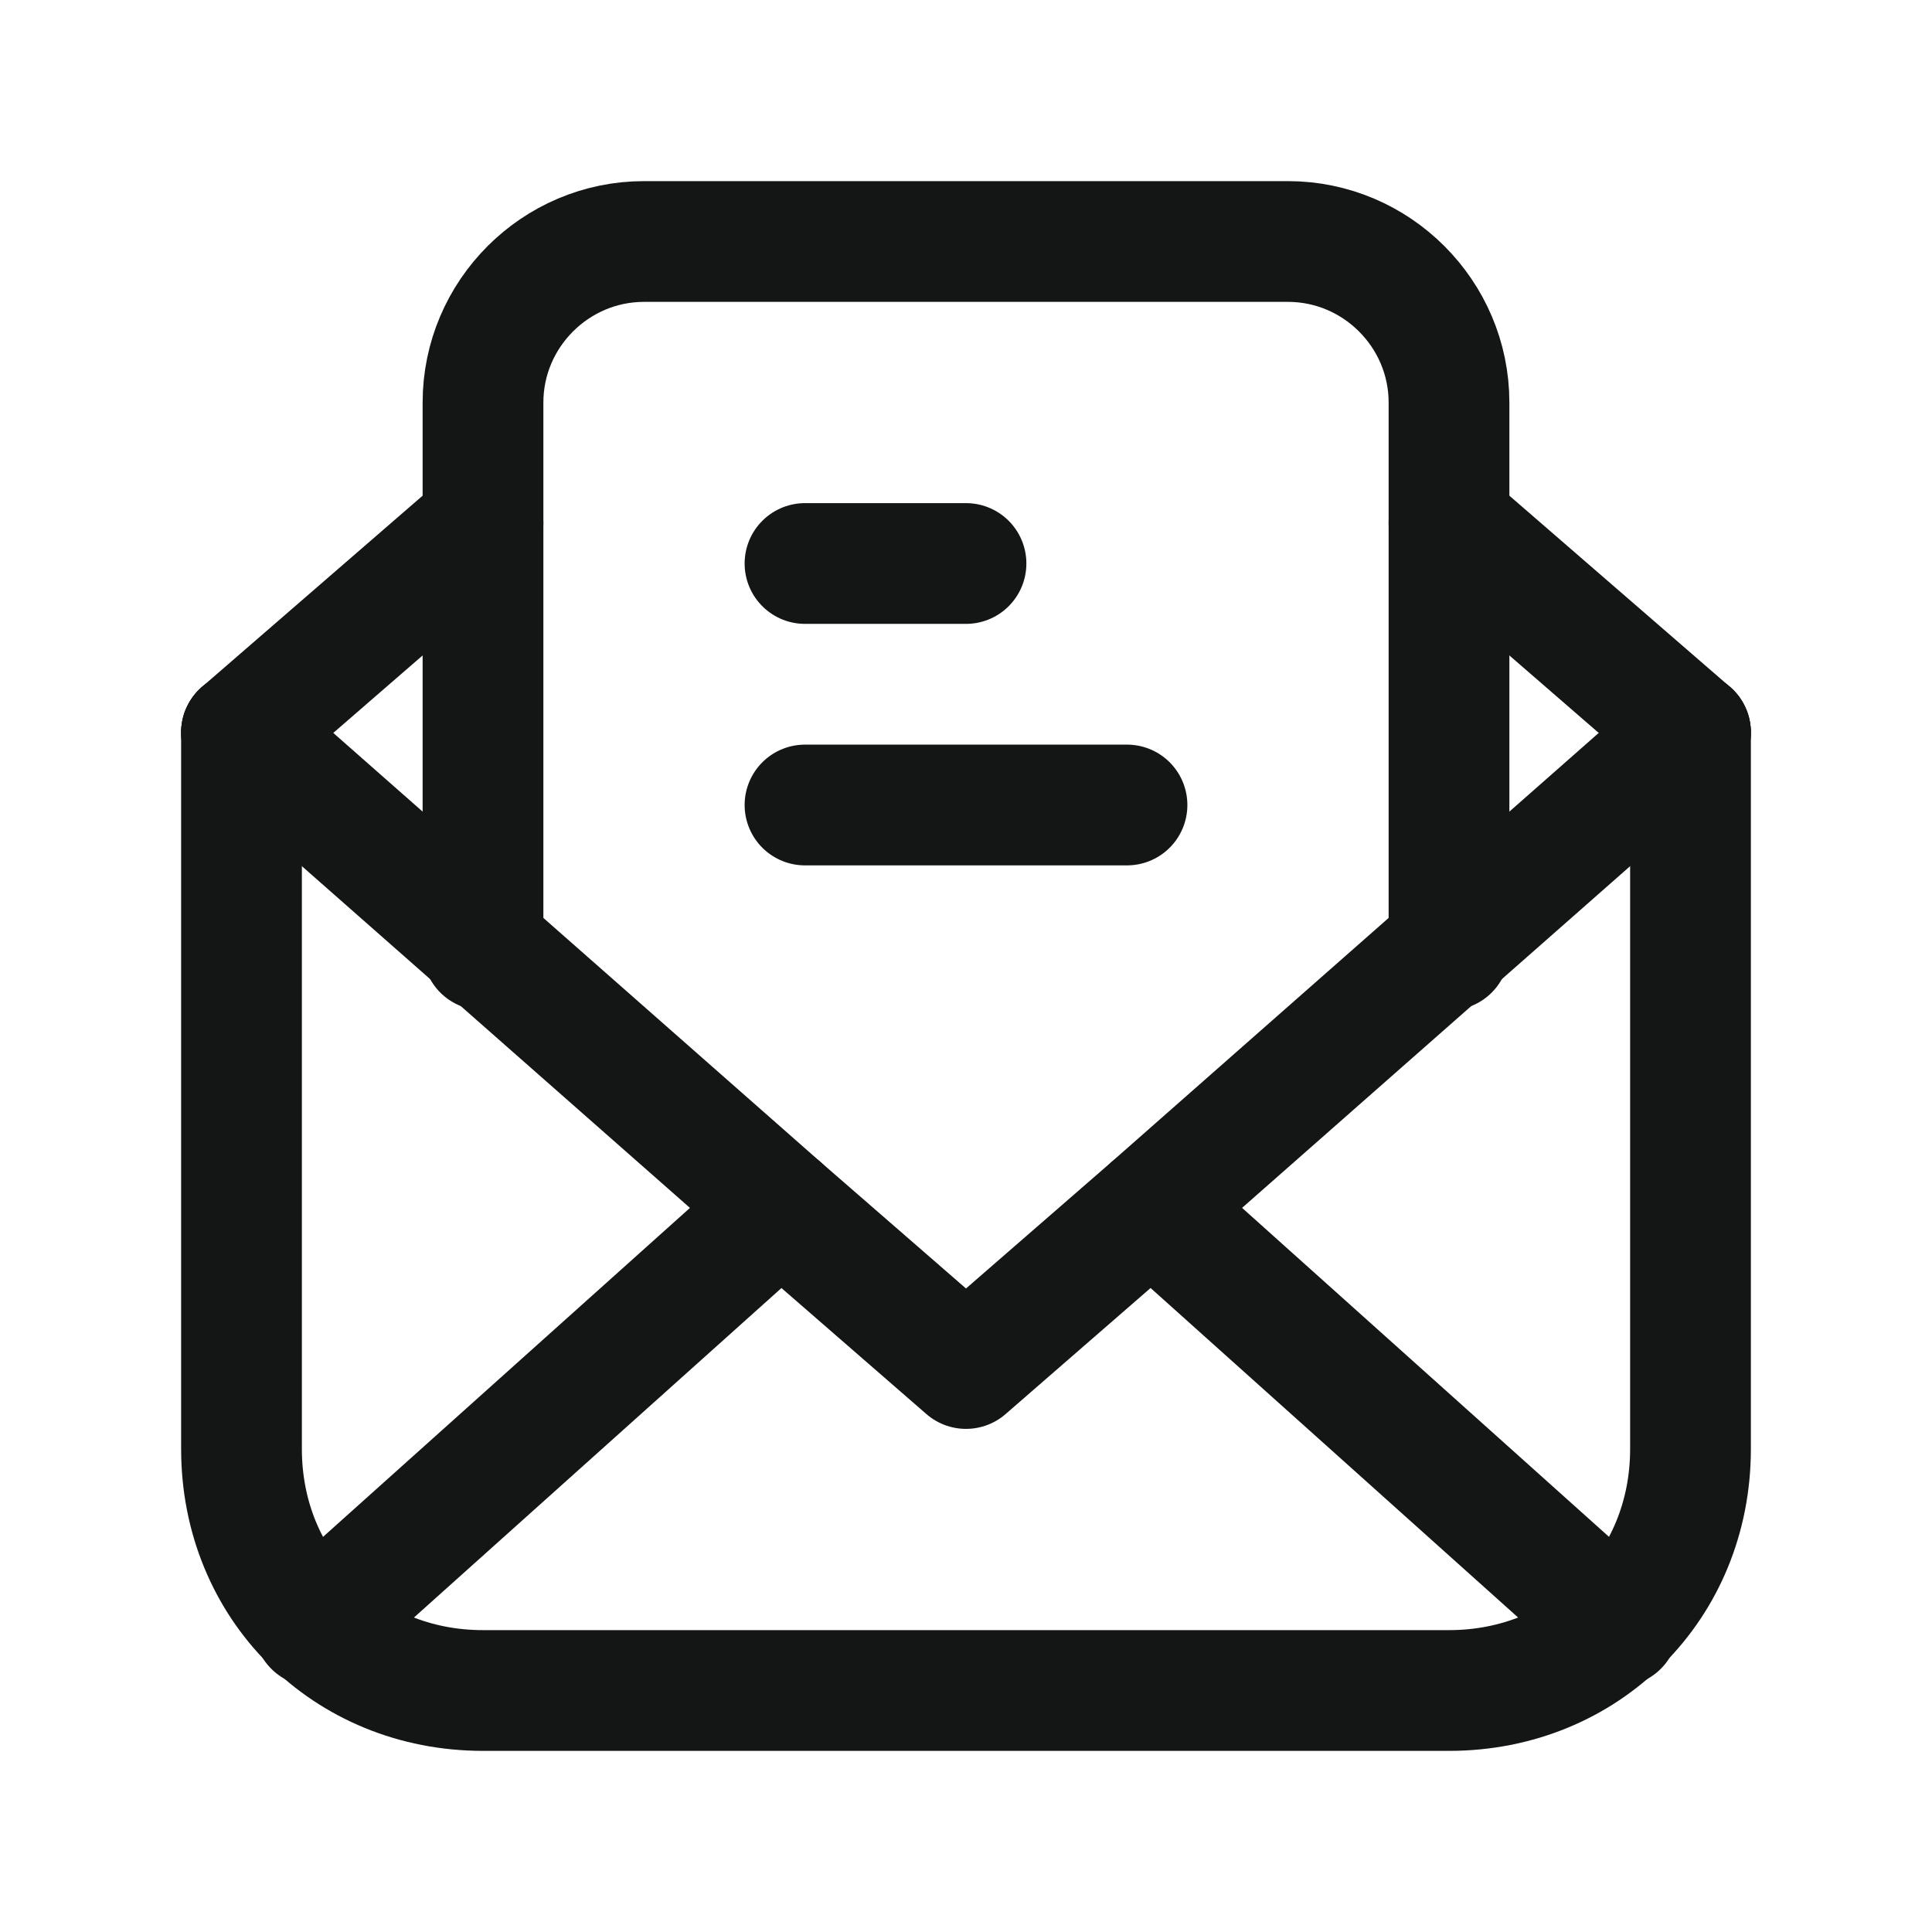
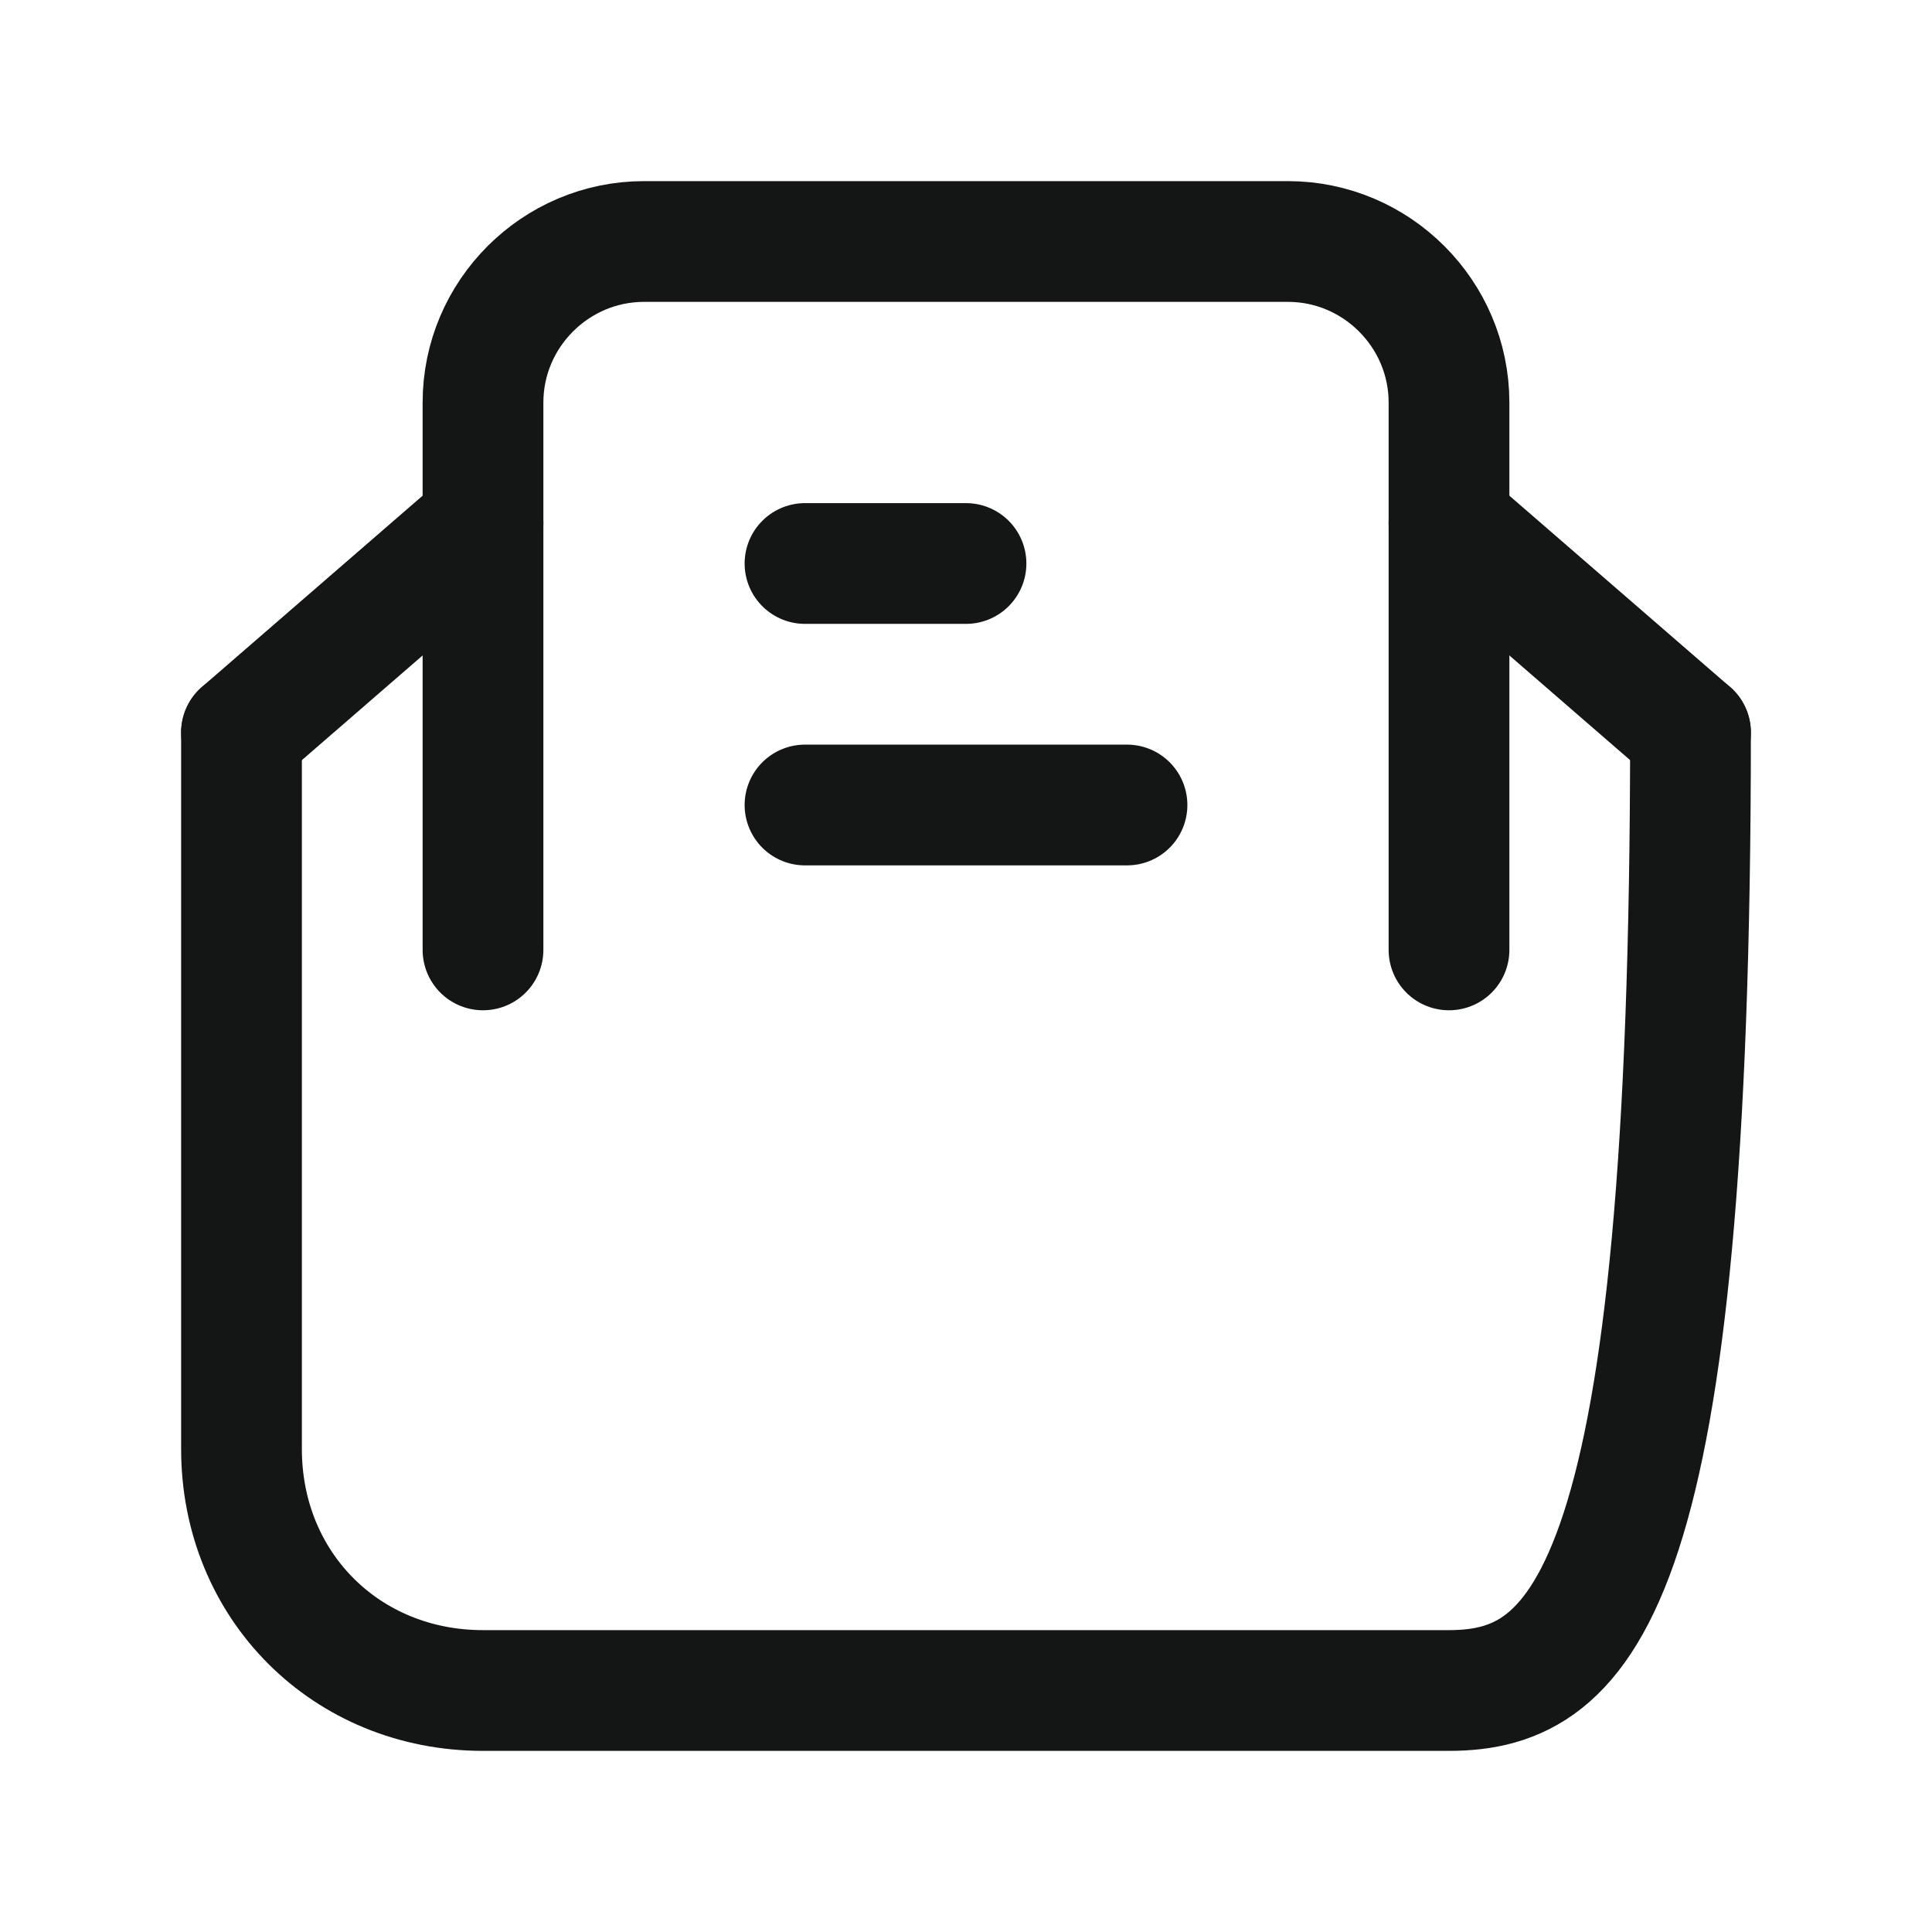
<svg xmlns="http://www.w3.org/2000/svg" width="24" height="24" viewBox="0 0 24 24" fill="none">
-   <path d="M21 9.1V18C21 19.7 19.7 21 18 21H6C4.3 21 3 19.7 3 18V9.1" stroke="#141616" stroke-width="1.5" stroke-linecap="round" stroke-linejoin="round" />
-   <path d="M3 9.1L9.7 15L12 17L14.3 15L21 9.1" stroke="#141616" stroke-width="1.5" stroke-linecap="round" stroke-linejoin="round" />
+   <path d="M21 9.1C21 19.7 19.7 21 18 21H6C4.3 21 3 19.7 3 18V9.1" stroke="#141616" stroke-width="1.5" stroke-linecap="round" stroke-linejoin="round" />
  <path d="M3 9.1L6 6.5" stroke="#141616" stroke-width="1.5" stroke-linecap="round" stroke-linejoin="round" />
  <path d="M18 6.5L21 9.1" stroke="#141616" stroke-width="1.5" stroke-linecap="round" stroke-linejoin="round" />
-   <path d="M9.7 15L3.9 20.2" stroke="#141616" stroke-width="1.5" stroke-linecap="round" stroke-linejoin="round" />
-   <path d="M20.101 20.2L14.301 15" stroke="#141616" stroke-width="1.5" stroke-linecap="round" stroke-linejoin="round" />
  <path d="M18 11.8V6.5V5C18 3.9 17.1 3 16 3H8C6.9 3 6 3.9 6 5V6.5V11.8" stroke="#141616" stroke-width="1.5" stroke-linecap="round" stroke-linejoin="round" />
  <path d="M10 7H12" stroke="#141616" stroke-width="1.5" stroke-miterlimit="10" stroke-linecap="round" stroke-linejoin="round" />
  <path d="M10 10H14" stroke="#141616" stroke-width="1.5" stroke-miterlimit="10" stroke-linecap="round" stroke-linejoin="round" />
</svg>